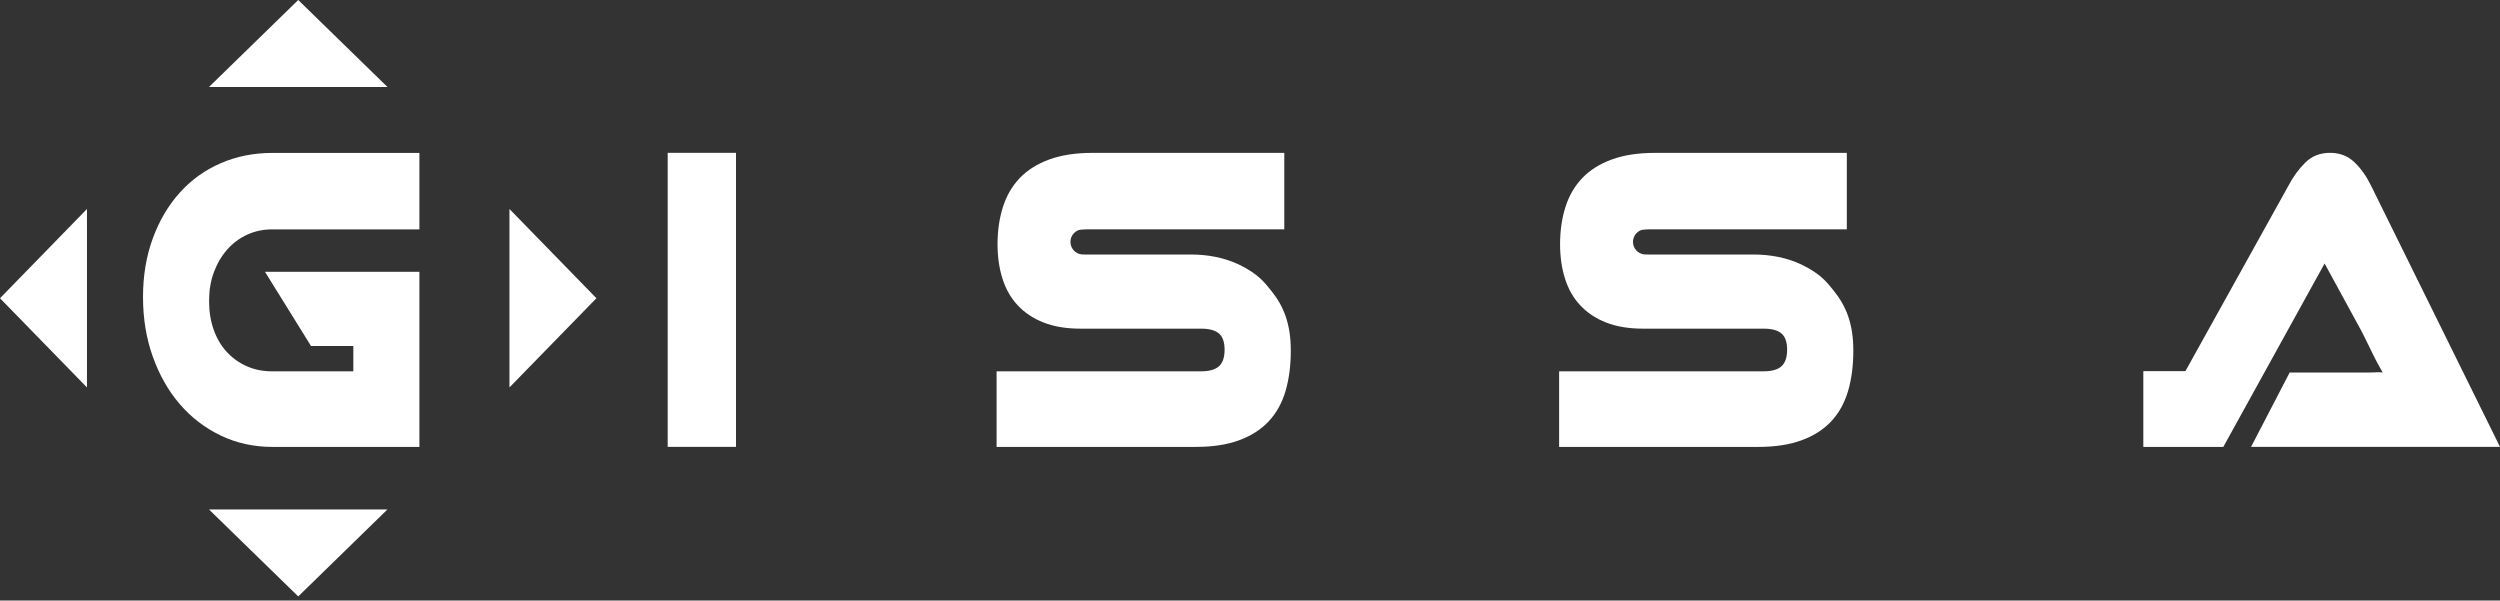
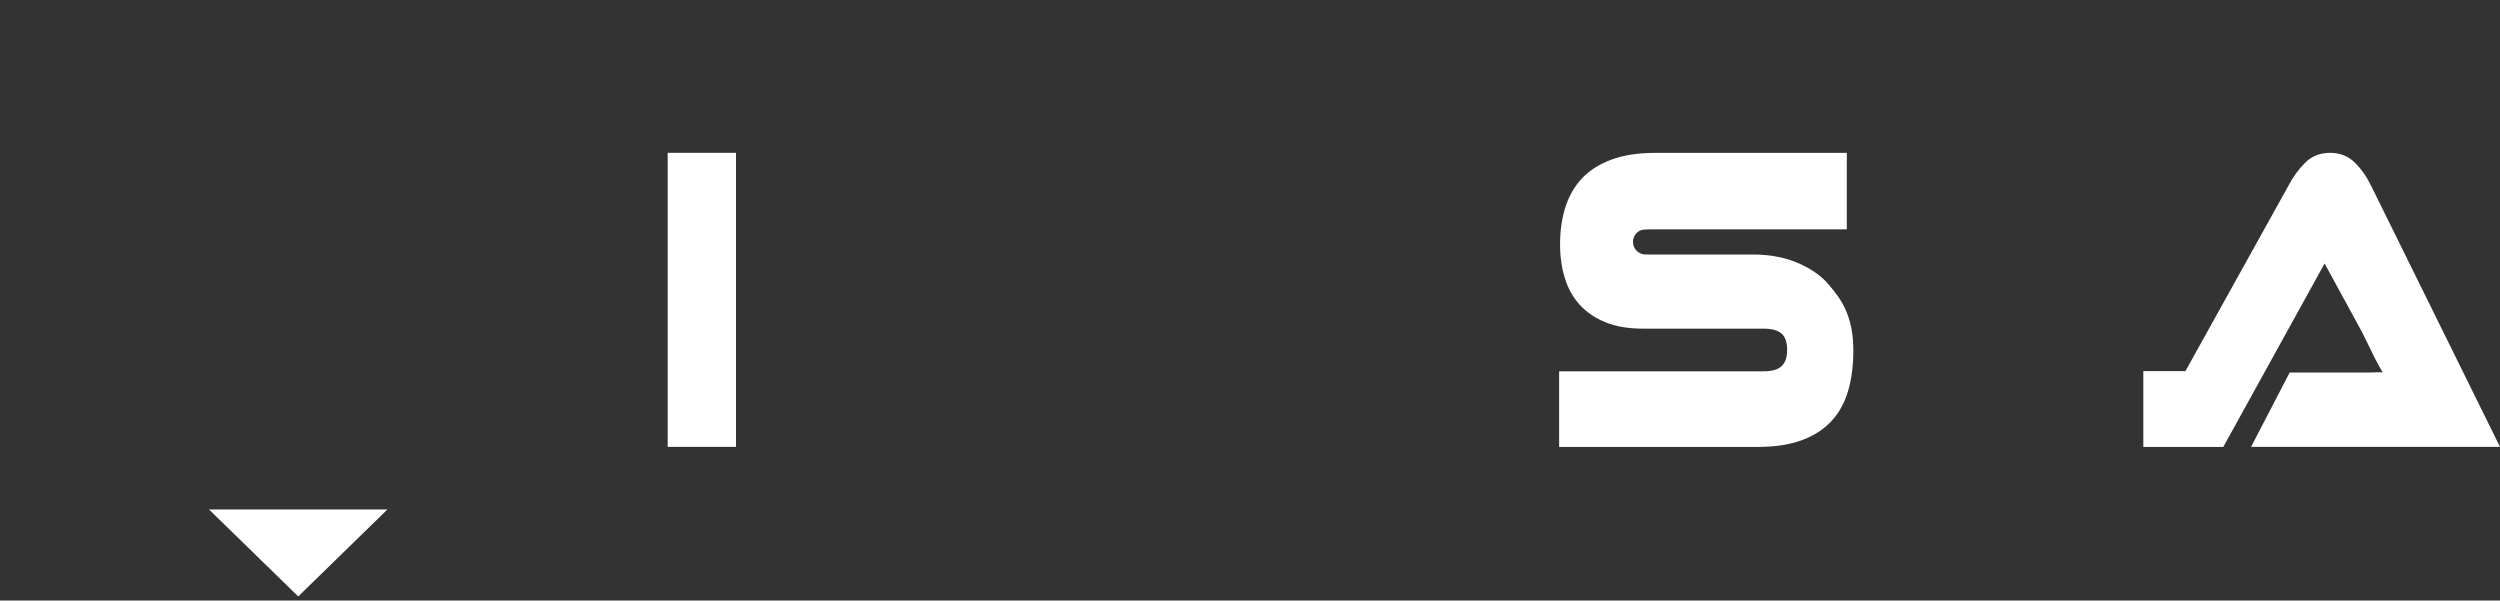
<svg xmlns="http://www.w3.org/2000/svg" version="1.1" id="Layer_1" x="0px" y="0px" viewBox="0 0 582.68 139.96" style="enable-background:new 0 0 582.68 139.96;" xml:space="preserve">
  <rect x="0" y="0" width="582.68" height="139.96" fill="#333333" stroke="none" />
  <style type="text/css">
	.st0{fill:#FFFFFF;}
</style>
  <g>
-     <path class="st0" d="M61.76,63.35h35.99v40.81h-34.3c-4.33,0-8.35-0.89-12.03-2.66c-3.69-1.78-6.86-4.22-9.53-7.32   c-2.67-3.11-4.76-6.8-6.28-11.06c-1.52-4.27-2.28-8.89-2.28-13.88c0-4.98,0.76-9.54,2.28-13.68c1.52-4.13,3.61-7.68,6.28-10.65   c2.67-2.97,5.84-5.26,9.53-6.86c3.69-1.6,7.7-2.41,12.03-2.41h34.3v17.82h-34.3c-2.09,0-4.04,0.41-5.83,1.23   c-1.79,0.82-3.35,1.98-4.67,3.48c-1.32,1.5-2.35,3.26-3.1,5.28c-0.75,2.02-1.12,4.25-1.12,6.71s0.36,4.7,1.08,6.71   c0.72,2.02,1.74,3.74,3.06,5.17c1.32,1.43,2.88,2.55,4.67,3.33c1.79,0.79,3.76,1.18,5.9,1.18h18.91v-5.91h-9.86L61.76,63.35z" />
-   </g>
+     </g>
  <g>
    <path class="st0" d="M552.26,86.82c-1.56,0-3.06,0-4.5,0h-14.1l-9,17.33h58.02l-30.1-60.97c-1.06-2.15-2.34-3.95-3.85-5.39   c-1.51-1.44-3.4-2.17-5.65-2.17c-2.35,0-4.3,0.77-5.83,2.32c-1.54,1.55-2.81,3.29-3.82,5.24l-24.07,43.32h-9.81v17.66h14.84h3.8   l23.61-42.75l8.64,15.84c0.82,1.61,1.67,3.34,2.56,5.19c0.89,1.85,1.67,3.17,2.34,4.38C554.17,86.68,553.82,86.82,552.26,86.82z" />
  </g>
  <rect x="155.62" y="35.62" class="st0" width="15.92" height="68.53" />
  <g>
-     <path class="st0" d="M296.32,67.8c-1.5-1.87-3.06-3.97-7.48-6.1c-3.48-1.67-7.36-2.38-11.23-2.38h-24.54   c-0.16,0-0.32-0.01-0.46-0.01c-0.17,0-0.32,0-0.46-0.01c-0.01,0.01-0.01,0.01-0.02,0c-1.48-0.15-2.64-1.4-2.64-2.92   c0-1.29,0.83-2.38,1.98-2.78c0.4-0.07,0.84-0.11,1.32-0.13c0.2-0.02,0.41-0.02,0.62-0.02h45.92V35.63h-44.69   c-3.91,0-7.26,0.51-10.06,1.53c-2.81,1.03-5.1,2.46-6.87,4.3c-1.77,1.85-3.09,4.09-3.93,6.71c-0.85,2.63-1.28,5.55-1.28,8.76   c0,2.94,0.39,5.62,1.16,8.04c0.77,2.43,1.95,4.5,3.55,6.2c1.59,1.71,3.6,3.04,6.02,4c2.41,0.95,5.29,1.43,8.64,1.43h28.08   c1.9,0,3.29,0.38,4.16,1.13s1.31,2.01,1.31,3.79c0,1.77-0.44,3.05-1.31,3.84s-2.26,1.18-4.16,1.18h-47.67v17.62h46.43   c3.91,0,7.26-0.51,10.07-1.54c2.8-1.02,5.1-2.49,6.9-4.4c1.8-1.92,3.11-4.27,3.94-7.07c0.82-2.8,1.23-5.94,1.23-9.43   C300.85,75.44,299.16,71.34,296.32,67.8z" />
-   </g>
+     </g>
  <g>
    <path class="st0" d="M427.43,67.8c-1.5-1.87-3.06-3.97-7.48-6.1c-3.48-1.67-7.36-2.38-11.23-2.38h-24.54   c-0.16,0-0.32-0.01-0.46-0.01c-0.17,0-0.32,0-0.46-0.01c-0.01,0.01-0.01,0.01-0.02,0c-1.48-0.15-2.64-1.4-2.64-2.92   c0-1.29,0.83-2.38,1.98-2.78c0.4-0.07,0.84-0.11,1.32-0.13c0.2-0.02,0.41-0.02,0.62-0.02h45.92V35.63h-44.69   c-3.91,0-7.26,0.51-10.06,1.53c-2.81,1.03-5.1,2.46-6.87,4.3c-1.77,1.85-3.09,4.09-3.93,6.71c-0.85,2.63-1.28,5.55-1.28,8.76   c0,2.94,0.39,5.62,1.16,8.04c0.77,2.43,1.95,4.5,3.55,6.2c1.59,1.71,3.6,3.04,6.02,4c2.41,0.95,5.29,1.43,8.64,1.43h28.08   c1.9,0,3.29,0.38,4.16,1.13s1.31,2.01,1.31,3.79c0,1.77-0.44,3.05-1.31,3.84s-2.26,1.18-4.16,1.18h-47.67v17.62h46.43   c3.91,0,7.26-0.51,10.07-1.54c2.8-1.02,5.1-2.49,6.9-4.4c1.8-1.92,3.11-4.27,3.94-7.07c0.82-2.8,1.23-5.94,1.23-9.43   C431.96,75.44,430.27,71.34,427.43,67.8z" />
  </g>
  <g>
-     <polygon class="st0" points="69.51,0 48.71,20.27 90.3,20.27  " />
    <polygon class="st0" points="69.51,139.01 90.3,118.74 48.71,118.74  " />
-     <polygon class="st0" points="139.01,69.51 118.74,48.71 118.74,90.3  " />
-     <polygon class="st0" points="0,69.51 20.27,90.3 20.27,48.71  " />
  </g>
</svg>